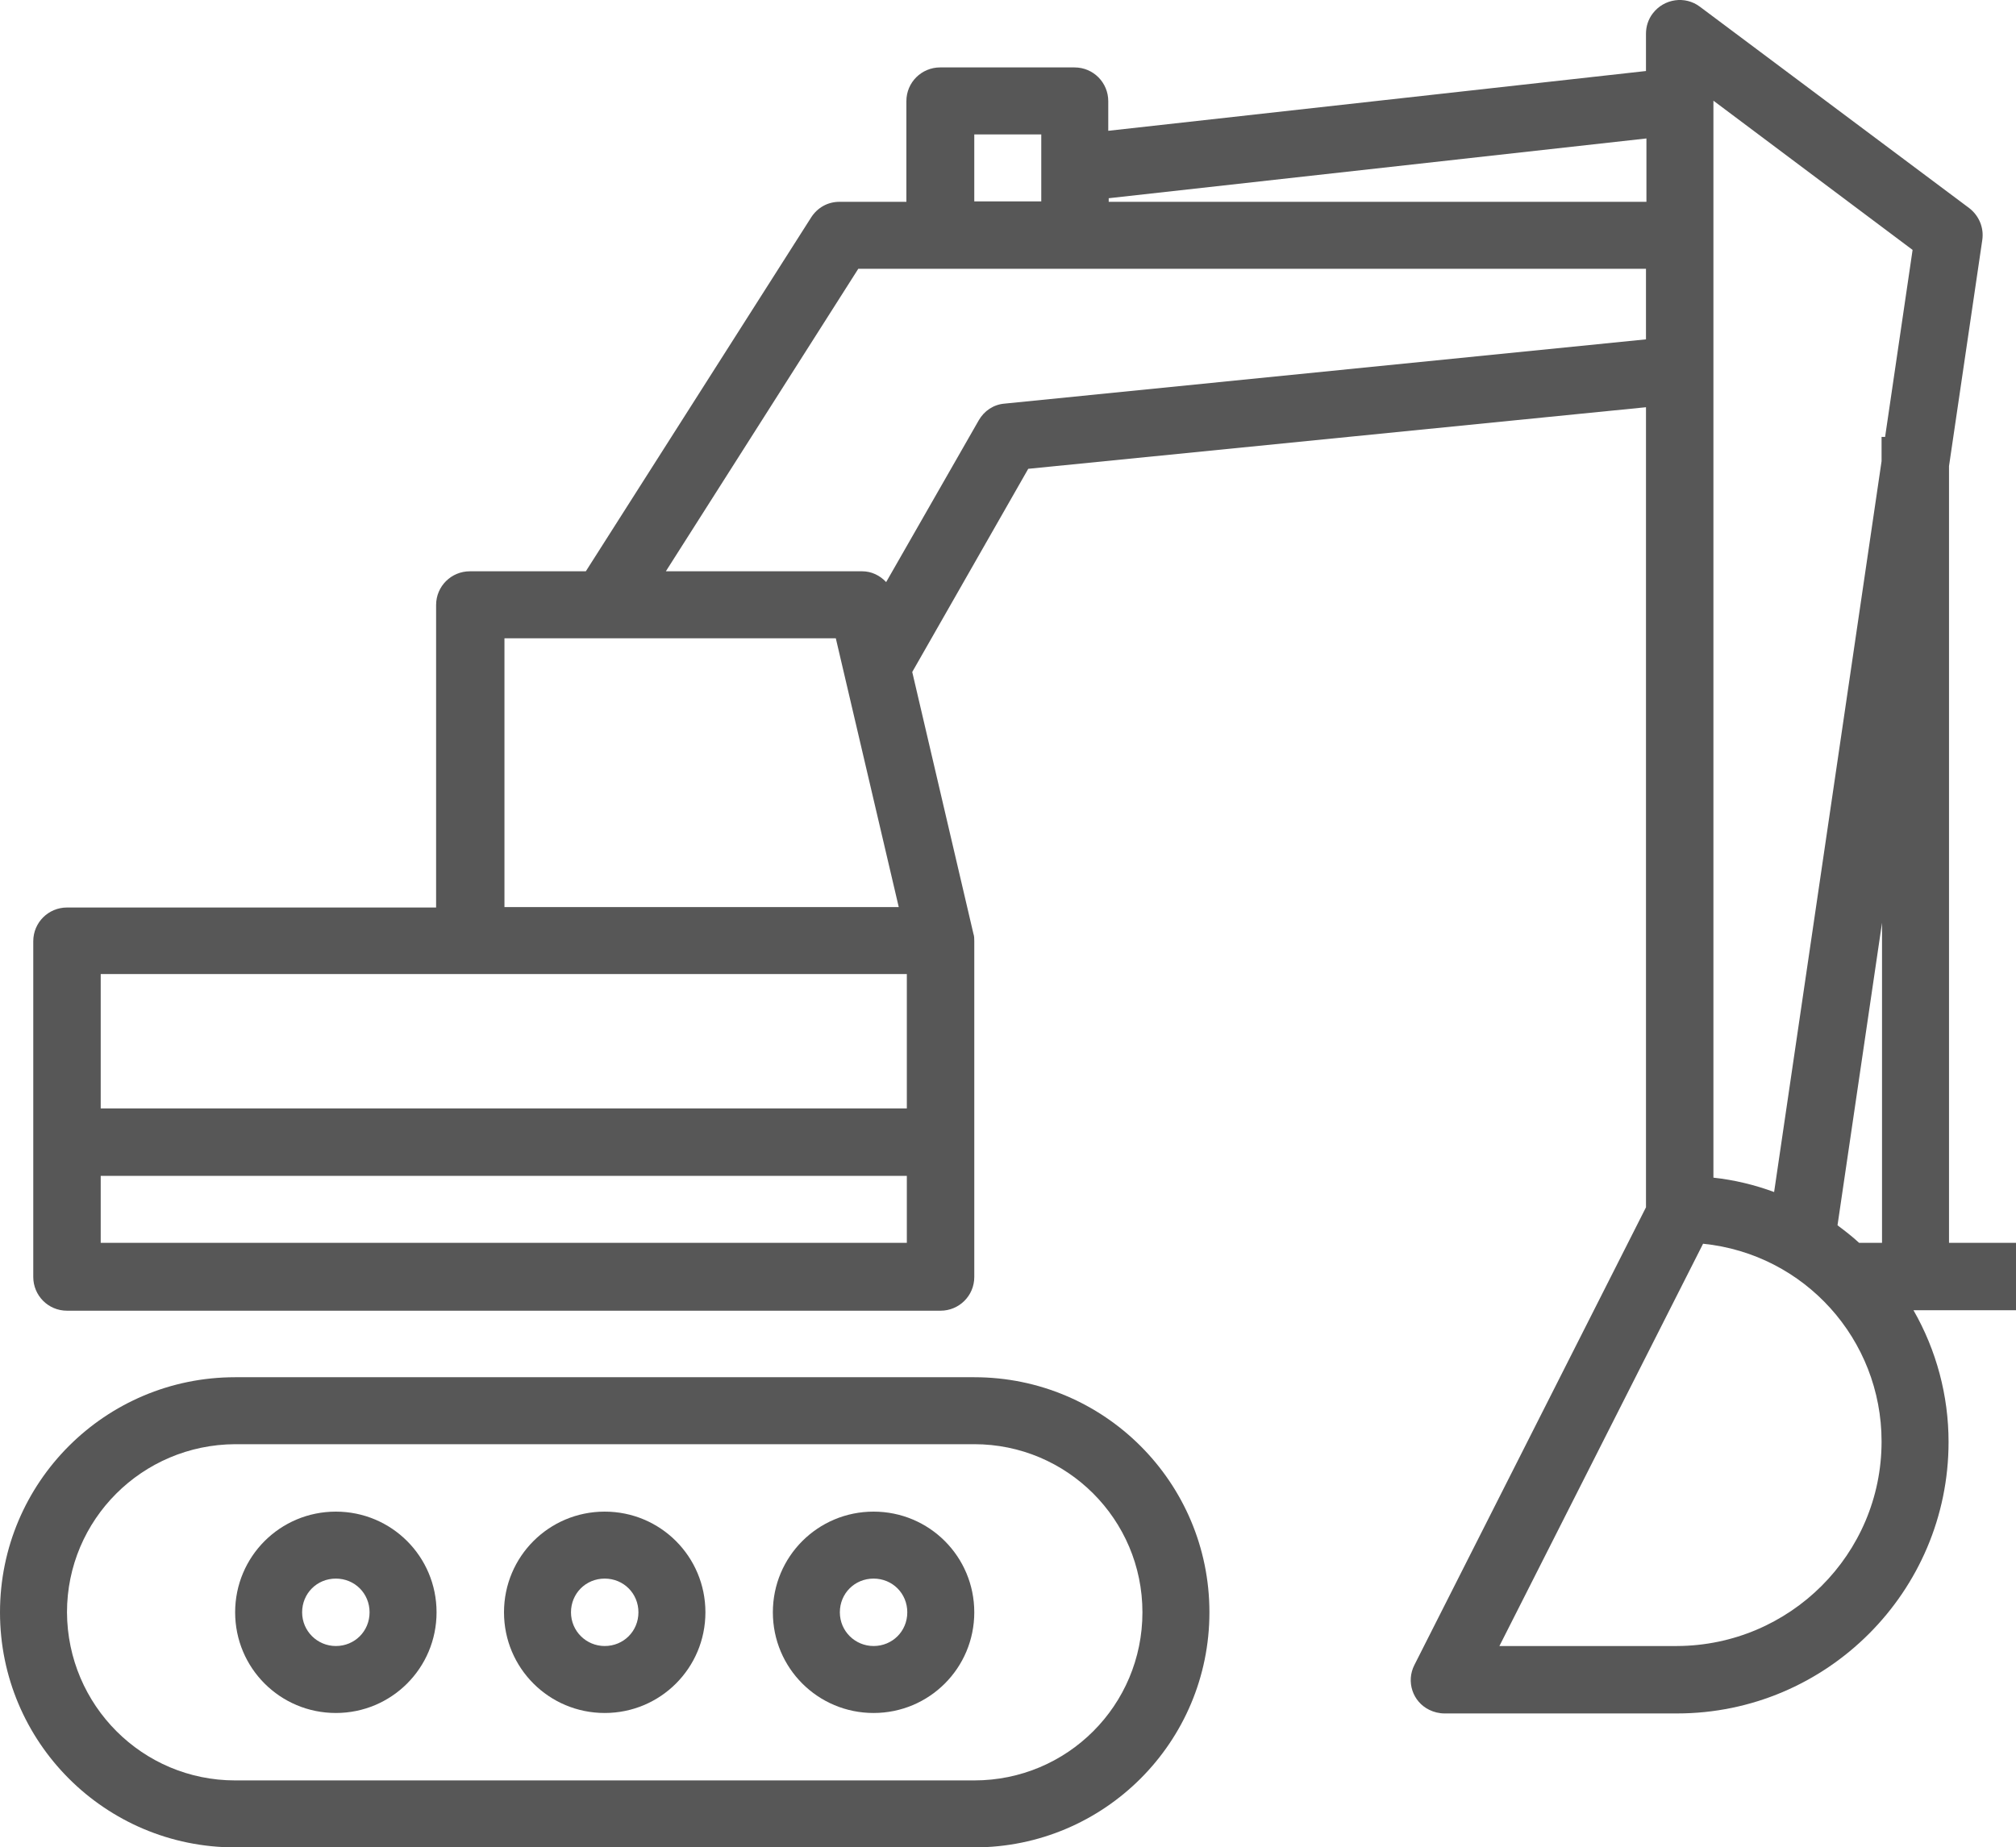
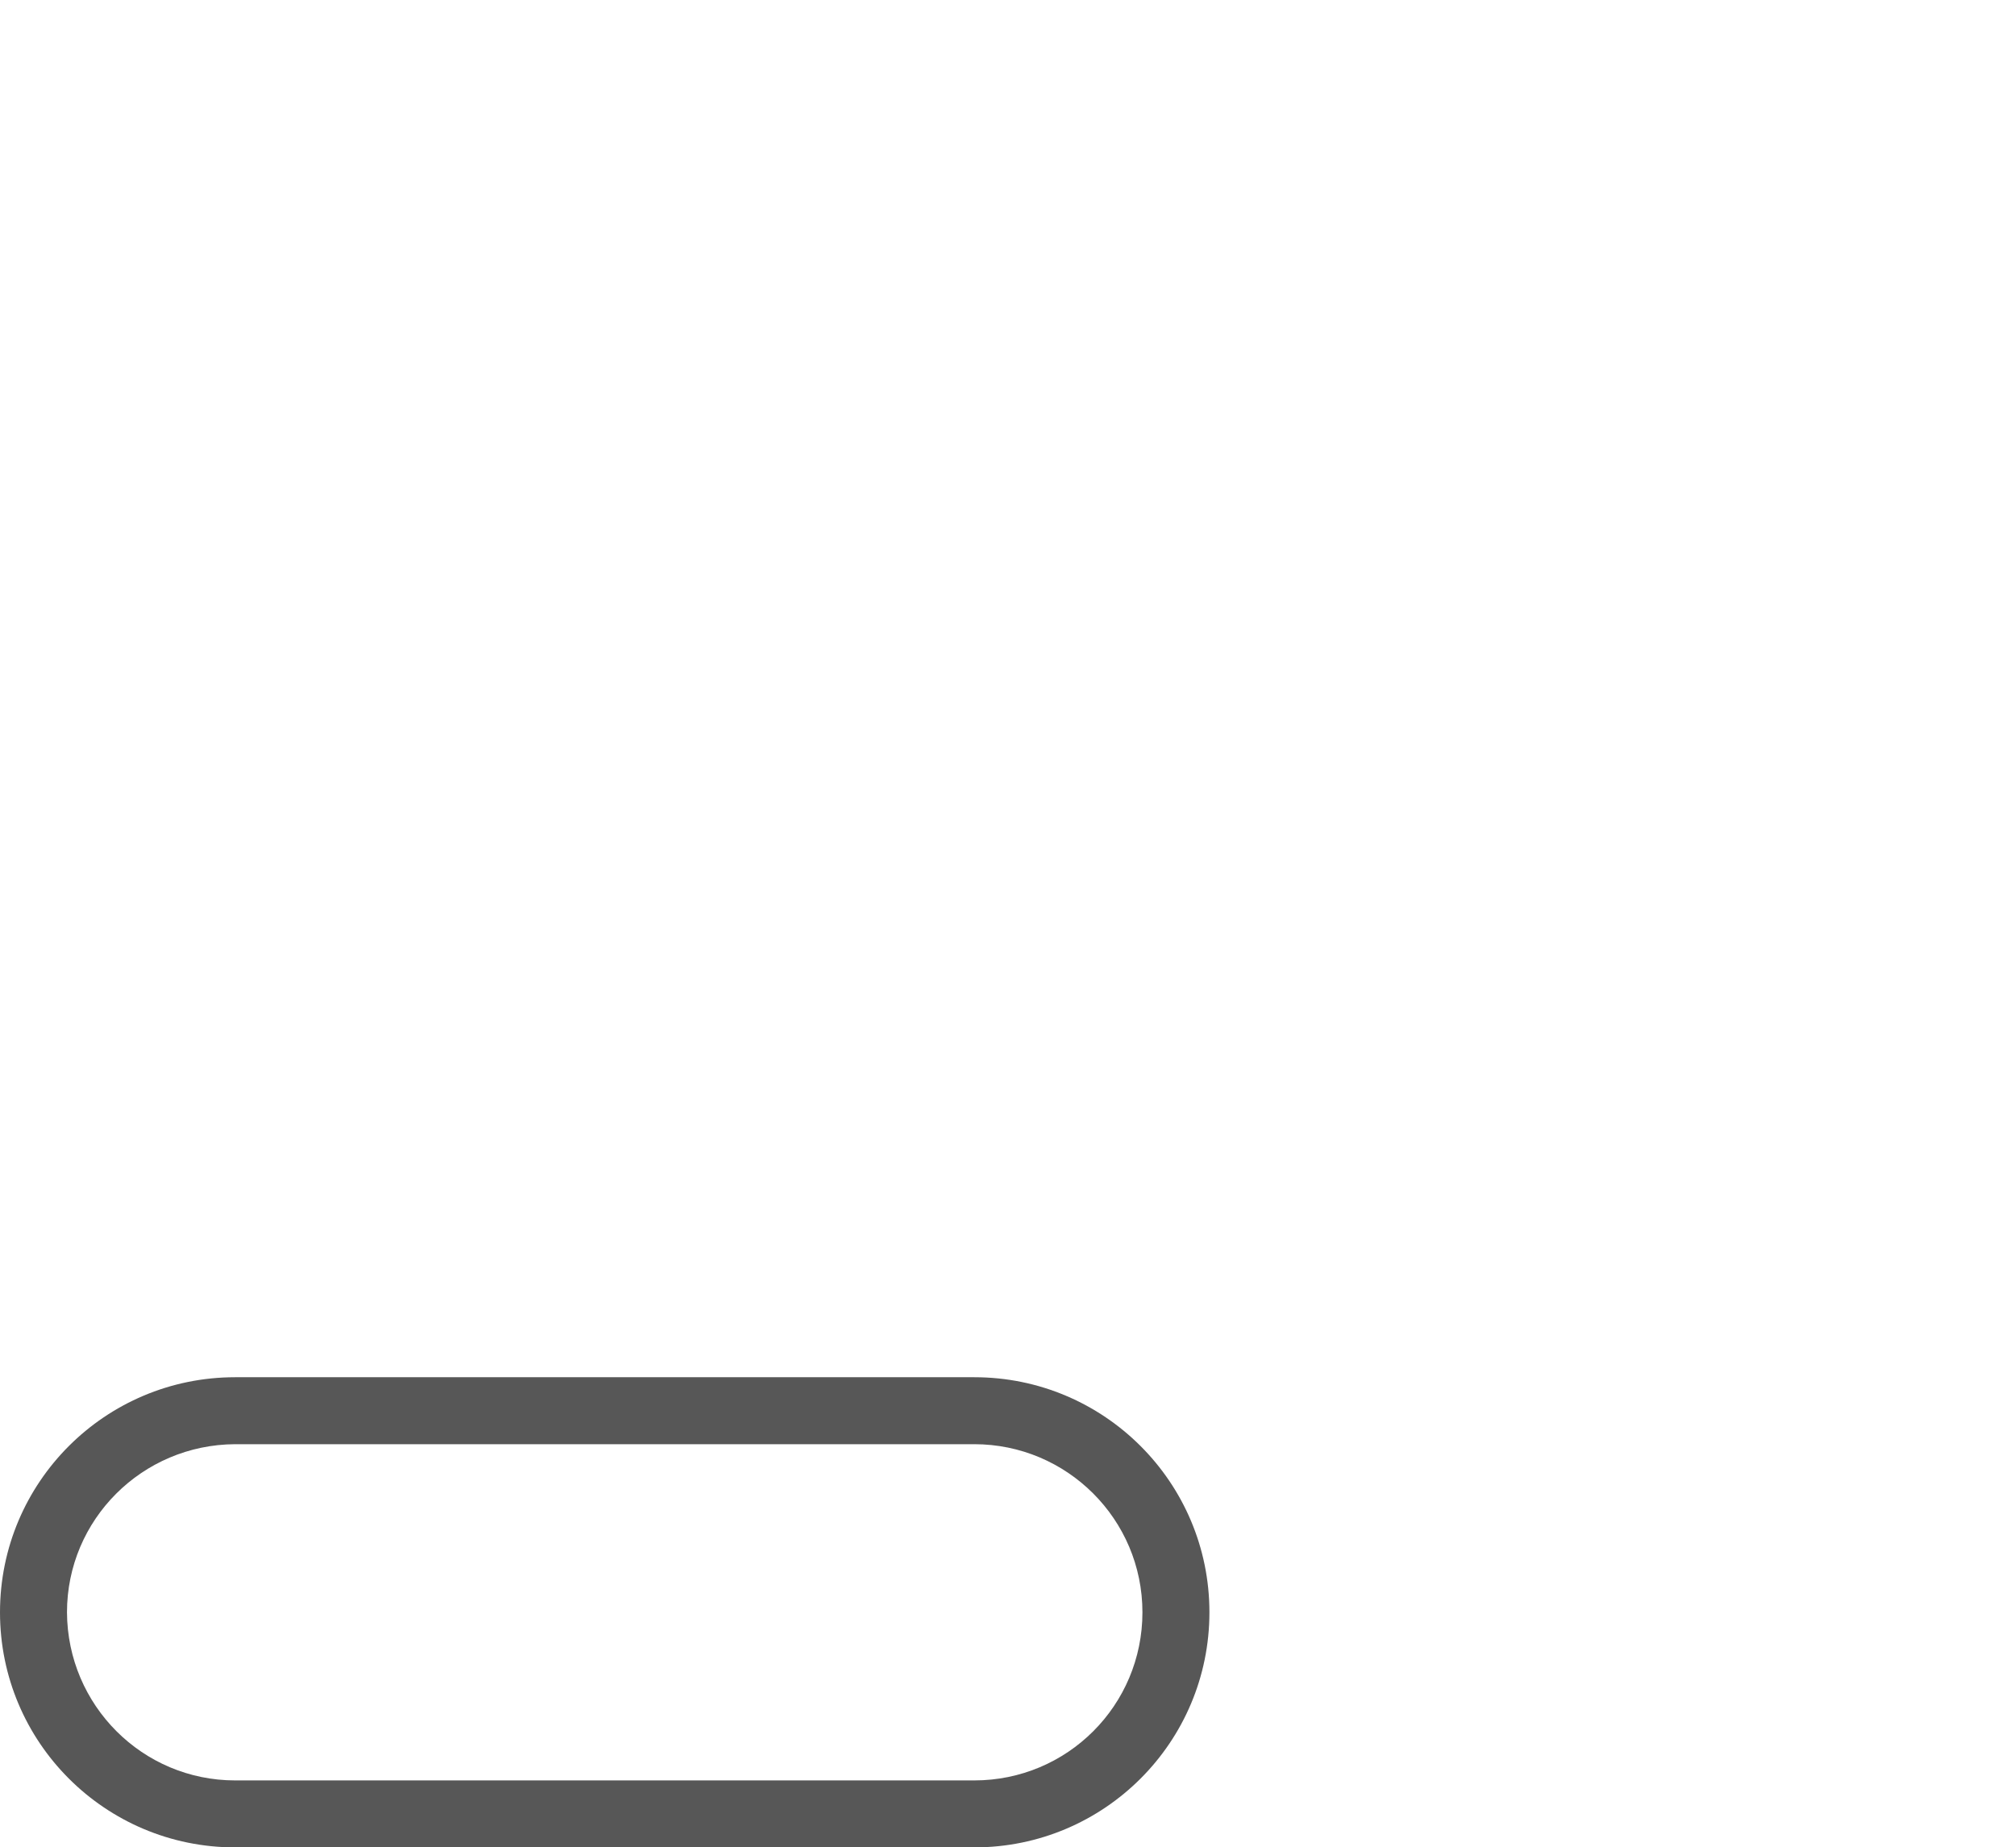
<svg xmlns="http://www.w3.org/2000/svg" id="Capa_2" data-name="Capa 2" width="448.4" height="411" viewBox="0 0 448.4 411">
  <g id="Capa_1-2" data-name="Capa 1">
    <g>
      <path d="M216.7,306.4H52.3c-28.9,0-52.3,23.4-52.3,52.3,0,28.9,23.4,52.3,52.3,52.3h164.4c28.9,0,52.3-23.4,52.3-52.3s-23.4-52.3-52.3-52.3ZM216.7,396.1H52.3c-20.6,0-37.3-16.7-37.4-37.4,0-20.6,16.7-37.3,37.4-37.4h164.4c20.6,0,37.4,16.7,37.4,37.4s-16.7,37.4-37.4,37.4Z" fill="#575757" />
-       <path d="M194.3,336.3c-12.4,0-22.4,10-22.4,22.4s10,22.4,22.4,22.4,22.4-10,22.4-22.4-10-22.4-22.4-22.4ZM194.3,366.2c-4.1,0-7.5-3.3-7.5-7.5s3.3-7.5,7.5-7.5,7.5,3.3,7.5,7.5-3.3,7.5-7.5,7.5Z" fill="#575757" />
-       <path d="M134.5,336.3c-12.4,0-22.4,10-22.4,22.4s10,22.4,22.4,22.4,22.4-10,22.4-22.4-10-22.4-22.4-22.4ZM134.5,366.2c-4.1,0-7.5-3.3-7.5-7.5s3.3-7.5,7.5-7.5,7.5,3.3,7.5,7.5-3.3,7.5-7.5,7.5Z" fill="#575757" />
-       <path d="M74.7,336.3c-12.4,0-22.4,10-22.4,22.4s10,22.4,22.4,22.4,22.4-10,22.4-22.4-10-22.4-22.4-22.4ZM74.7,366.2c-4.1,0-7.5-3.3-7.5-7.5s3.3-7.5,7.5-7.5,7.5,3.3,7.5,7.5-3.3,7.5-7.5,7.5Z" fill="#575757" />
-       <path d="M448.4,276.5h-14.9V103.7l7.4-50.3c.4-2.7-.7-5.4-2.9-7.1L378.1,1.5c-3.3-2.5-8-1.8-10.5,1.5-1,1.3-1.5,2.9-1.5,4.5v8.3l-119.6,13.3v-6.6c0-4.1-3.3-7.5-7.5-7.5h-29.9c-4.1,0-7.5,3.3-7.5,7.5v22.4h-14.9c-2.6,0-4.9,1.3-6.3,3.5l-50.1,78.7h-25.8c-4.1,0-7.5,3.3-7.5,7.5v67.3H14.9c-4.1,0-7.5,3.3-7.5,7.5v74.7c0,4.1,3.3,7.5,7.5,7.5h194.3c4.1,0,7.5-3.3,7.5-7.5v-74.7c0-.6,0-1.1-.2-1.7l-13.6-58.2,25.8-45.2,137.4-13.7v178l-51.5,101.8c-1.9,3.7-.4,8.2,3.3,10,1,.5,2.2.8,3.4.8h51.7c33.3,0,60.4-27.1,60.4-60.4,0-10.3-2.7-20.4-7.8-29.3h22.8v-14.9ZM246.6,44.1l119.6-13.3v14.1h-119.6v-.7ZM216.7,29.9h14.9v14.9h-14.9v-14.9ZM112.1,142h73.8l14,59.8h-87.7v-59.8ZM201.8,276.5H22.4v-14.9h179.3v14.9ZM201.8,246.6H22.4v-29.9h179.3v29.9ZM223.4,89.8c-2.4.2-4.5,1.6-5.7,3.7l-20.6,36c-1.4-1.5-3.3-2.4-5.3-2.4h-43.7l42.8-67.3h175.2v15.7l-142.7,14.3ZM373,366.2h-39.5l45.3-89.5c22.6,2.3,39.7,21.3,39.7,44,0,25.1-20.4,45.4-45.5,45.5ZM418.5,276.5h-5c-1.5-1.4-3.2-2.7-4.8-3.9l9.9-67.3v71.2ZM419.3,97.2h-.8v5.4l-23.9,162.6c-4.3-1.6-8.9-2.7-13.5-3.2V22.4l44.3,33.2-6.1,41.5Z" fill="#575757" />
    </g>
  </g>
</svg>